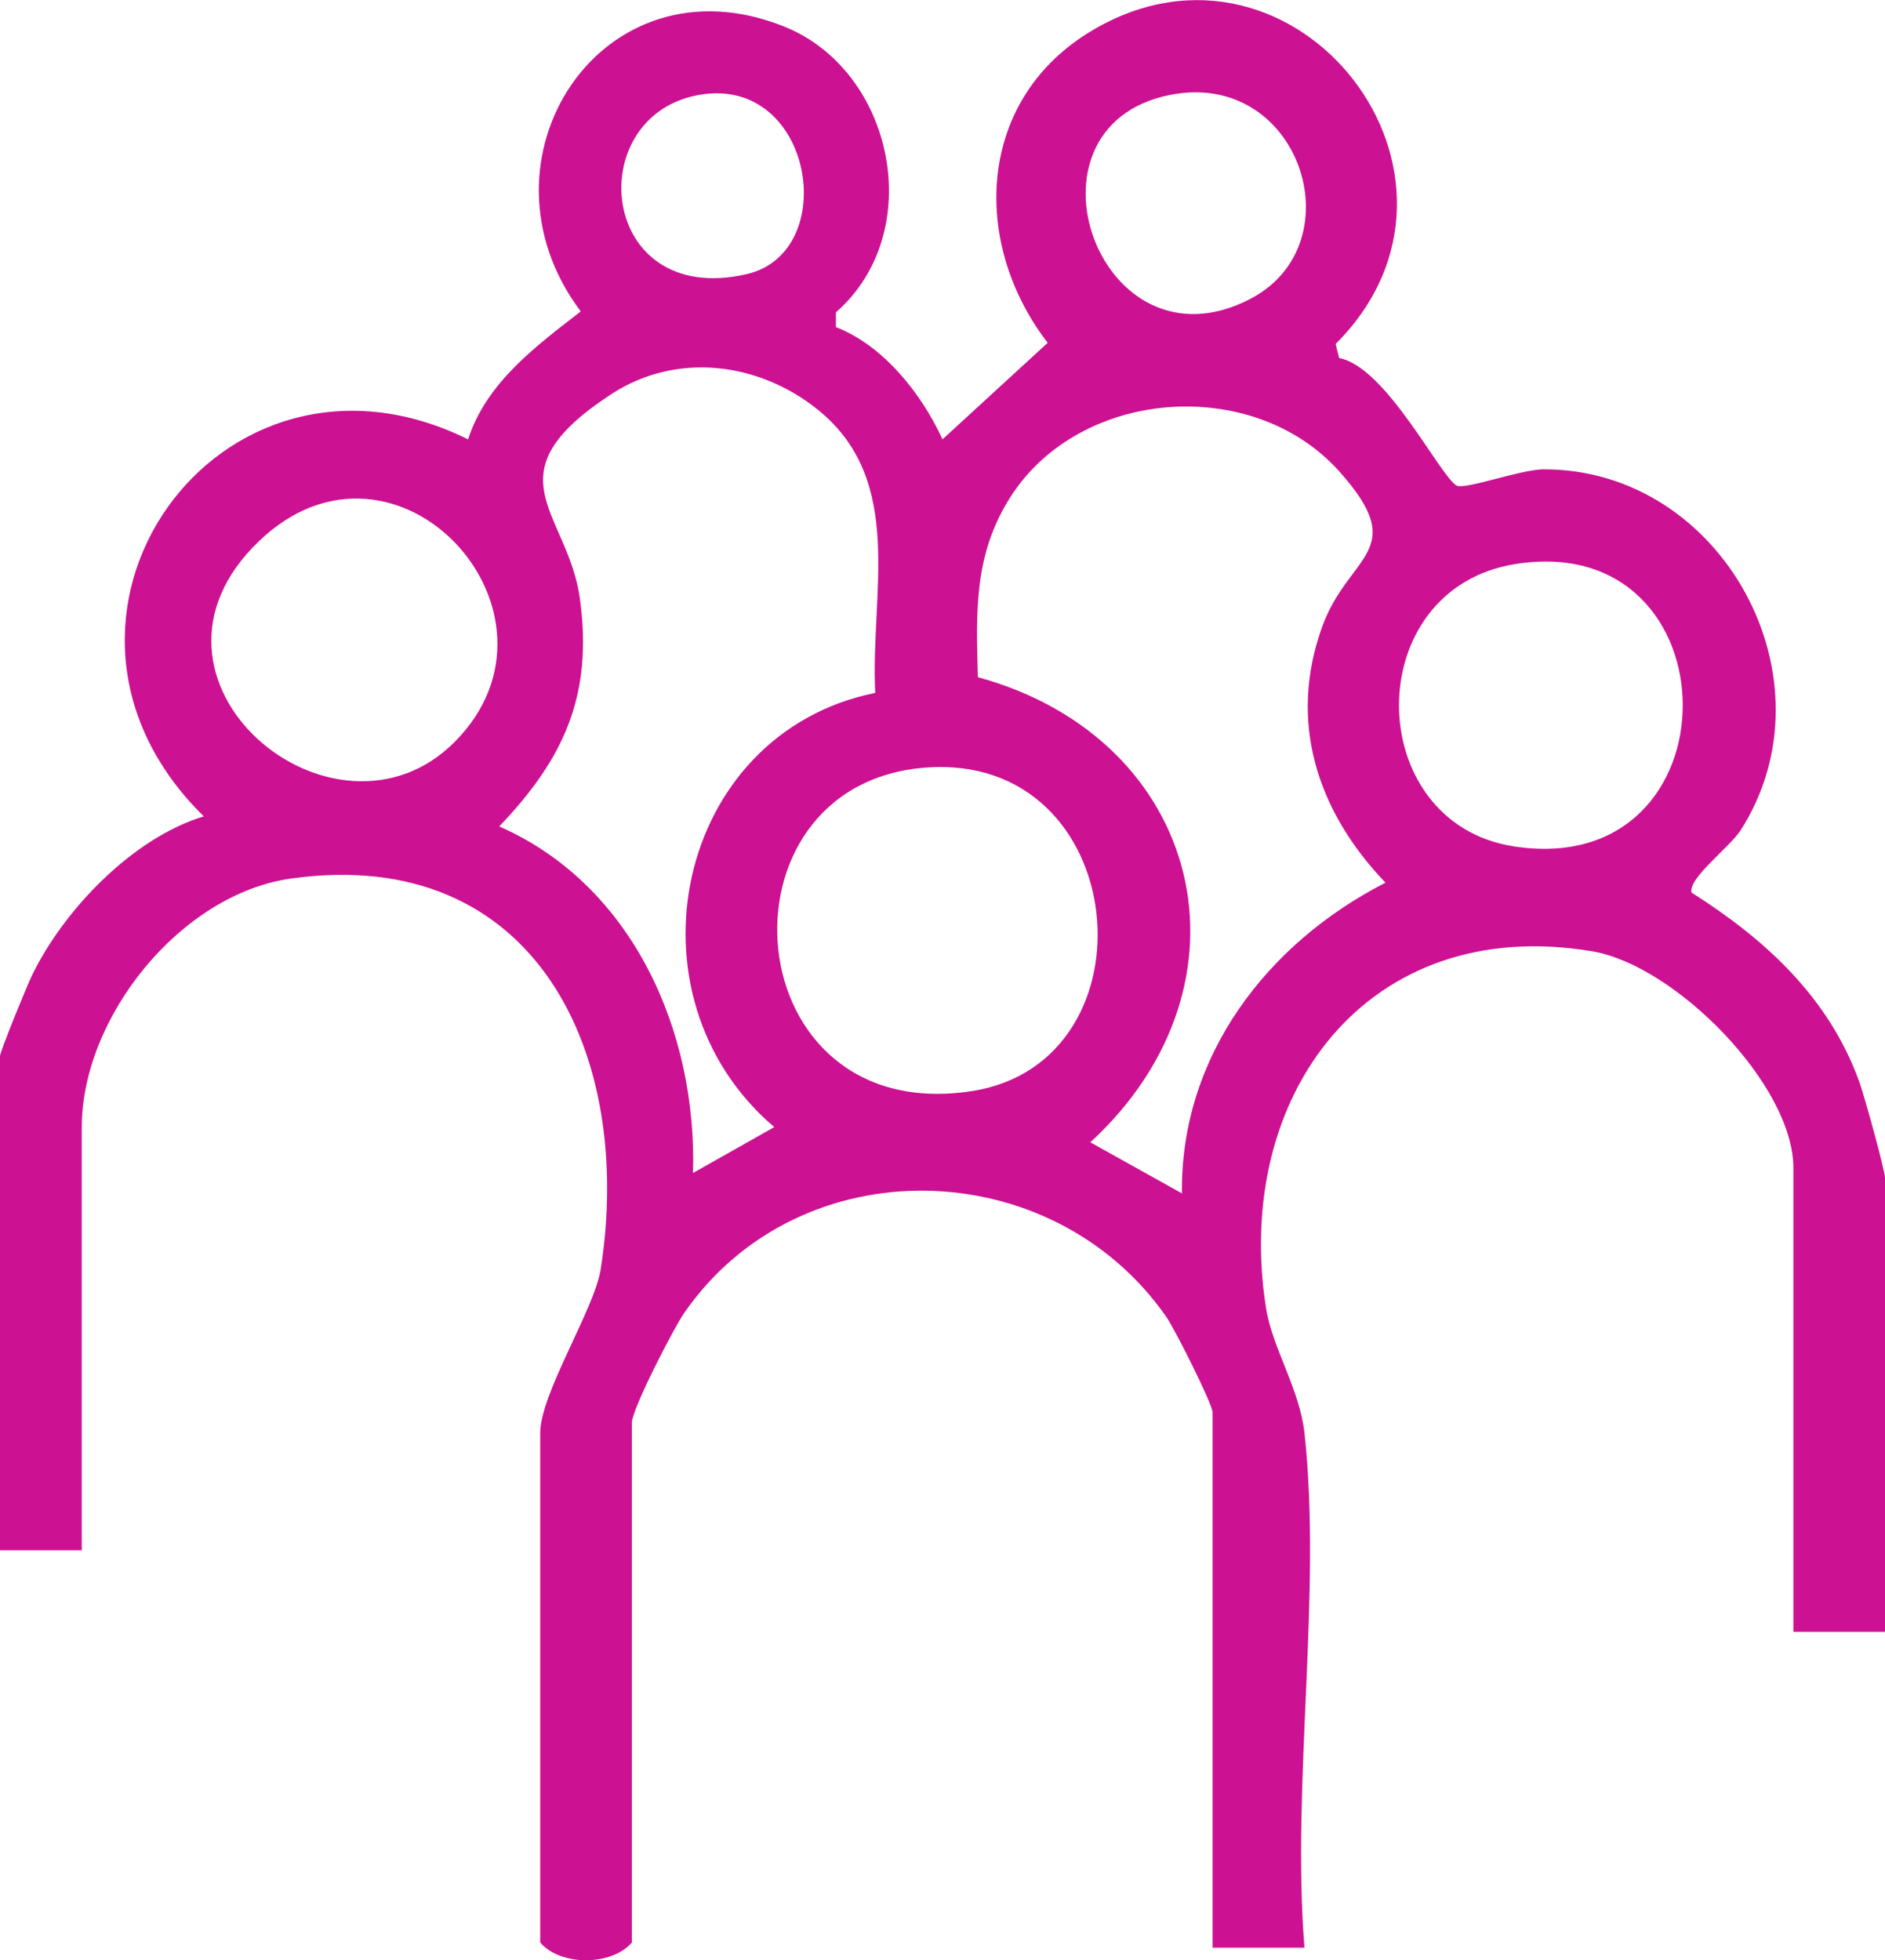
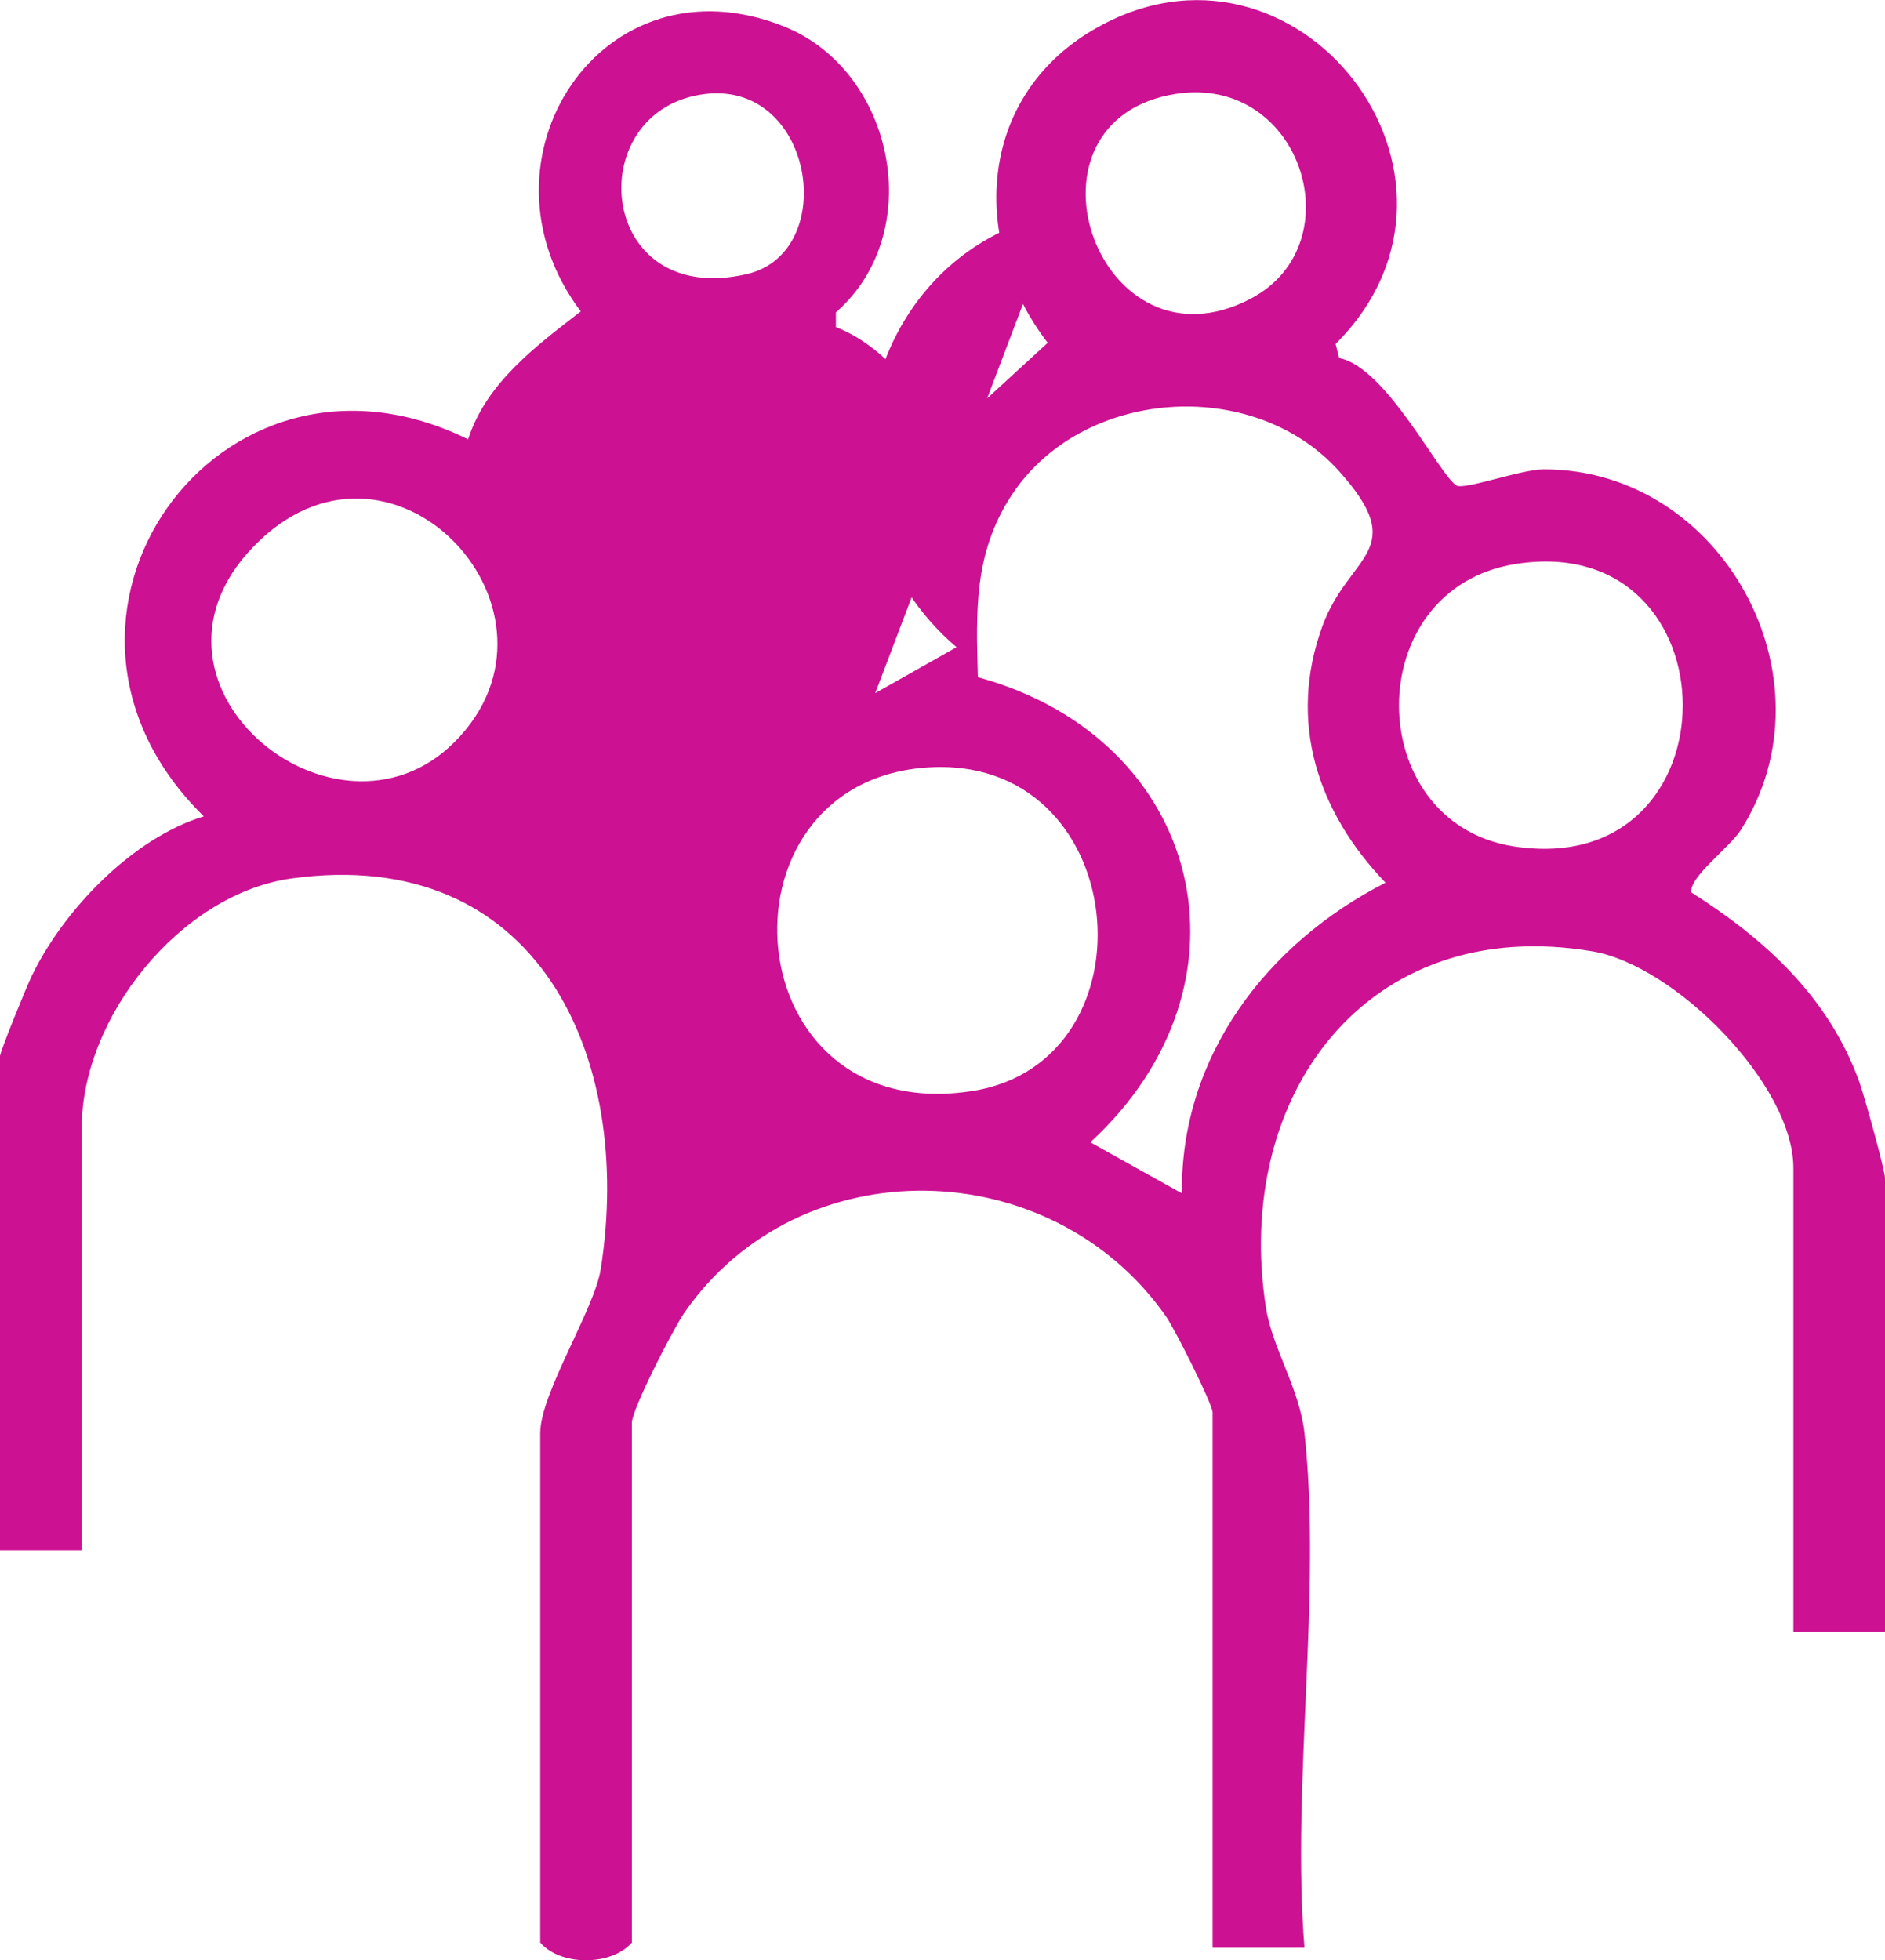
<svg xmlns="http://www.w3.org/2000/svg" id="Layer_2" data-name="Layer 2" viewBox="0 0 80.46 83.66">
  <defs>
    <style>
      .cls-1 {
        fill: #cc1192;
      }
    </style>
  </defs>
  <g id="Layer_4" data-name="Layer 4">
-     <path class="cls-1" d="M80.46,69.64h-3.91v-19.79c0-3.57-5.06-8.66-8.58-9.25-9.61-1.62-15.36,6.16-13.93,15.23.27,1.7,1.43,3.44,1.64,5.32.75,6.85-.56,14.98,0,21.97h-3.92v-22.84c0-.35-1.62-3.58-1.99-4.1-4.9-7-15.62-7.25-20.55-.17-.48.69-2.25,4.14-2.25,4.71v22.18c-.87,1.01-3.05,1.01-3.91,0v-21.75c0-1.68,2.32-5.29,2.58-6.98,1.44-9.12-2.73-18.13-13.2-16.68-4.74.66-8.95,5.93-8.95,10.62v18.05H0v-21.09c0-.18,1.13-2.96,1.36-3.43,1.35-2.8,4.3-5.88,7.34-6.8C.14,26.45,9.33,13.49,19.98,18.75c.78-2.42,2.9-3.98,4.81-5.46-4.86-6.44.89-15.3,8.7-12.15,4.69,1.9,6.09,8.78,2.19,12.19v.63c2.02.78,3.65,2.83,4.55,4.79l4.49-4.12c-3.32-4.31-3.02-10.45,1.95-13.36,8.64-5.07,17.49,6.27,10.34,13.41l.15.6c2.01.38,4.29,5.02,5.01,5.44.34.2,2.75-.69,3.72-.69,7.62-.02,12.53,8.95,8.41,15.4-.46.72-2.25,2.05-2.1,2.66,3.15,2,5.85,4.46,7.16,8.07.21.58,1.1,3.78,1.1,4.12v19.35ZM29.9,4.04c-5.11.83-4.4,9.12,1.97,7.66,4.04-.93,2.85-8.45-1.97-7.66ZM49.9,4.06c-6.74,1.38-2.96,12.06,3.48,8.69,4.53-2.37,2.09-9.84-3.48-8.69ZM37.36,29.58c-.22-4.23,1.31-9.03-2.42-12.07-2.52-2.05-6.04-2.51-8.83-.7-5.31,3.46-1.88,5.01-1.36,8.72.57,4.13-.67,6.84-3.44,9.74,5.7,2.5,8.45,8.76,8.27,14.79l3.47-1.96c-6.58-5.59-4.23-16.8,4.31-18.53ZM50.45,50.93c-.07-5.86,3.64-10.68,8.69-13.26-2.92-3.04-4.18-6.89-2.69-10.96,1.13-3.08,3.78-3.18.7-6.61-3.67-4.08-11.04-3.55-14.02,1.11-1.56,2.44-1.47,4.89-1.39,7.69,9.62,2.63,12.17,13.07,4.8,19.85l3.91,2.18ZM19.42,31.65c5.42-5.47-2.49-14.16-8.35-8.57-6.22,5.93,3.22,13.75,8.35,8.57ZM64.69,24.07c-6.68,1.06-6.56,11.04-.08,12.05,9.66,1.5,9.56-13.55.08-12.05ZM39.49,32.76c-9.24.72-8.15,15.4,2.02,13.8,7.97-1.26,6.8-14.49-2.02-13.8Z" />
+     <path class="cls-1" d="M80.46,69.64h-3.91v-19.79c0-3.57-5.06-8.66-8.58-9.25-9.61-1.62-15.36,6.16-13.93,15.23.27,1.7,1.43,3.44,1.64,5.32.75,6.85-.56,14.98,0,21.97h-3.92v-22.84c0-.35-1.62-3.58-1.99-4.1-4.9-7-15.62-7.25-20.55-.17-.48.69-2.25,4.14-2.25,4.71v22.18c-.87,1.01-3.05,1.01-3.91,0v-21.75c0-1.68,2.32-5.29,2.58-6.98,1.44-9.12-2.73-18.13-13.2-16.68-4.74.66-8.95,5.93-8.95,10.62v18.05H0v-21.09c0-.18,1.13-2.96,1.36-3.43,1.35-2.8,4.3-5.88,7.34-6.8C.14,26.45,9.33,13.49,19.98,18.75c.78-2.42,2.9-3.98,4.81-5.46-4.86-6.44.89-15.3,8.7-12.15,4.69,1.9,6.09,8.78,2.19,12.19v.63c2.02.78,3.65,2.83,4.55,4.79l4.49-4.12c-3.32-4.31-3.02-10.45,1.95-13.36,8.64-5.07,17.49,6.27,10.34,13.41l.15.6c2.01.38,4.29,5.02,5.01,5.44.34.2,2.75-.69,3.72-.69,7.62-.02,12.53,8.95,8.41,15.4-.46.72-2.25,2.05-2.1,2.66,3.15,2,5.85,4.46,7.16,8.07.21.58,1.1,3.78,1.1,4.12v19.35ZM29.9,4.04c-5.11.83-4.4,9.12,1.97,7.66,4.04-.93,2.85-8.45-1.97-7.66ZM49.9,4.06c-6.74,1.38-2.96,12.06,3.48,8.69,4.53-2.37,2.09-9.84-3.48-8.69ZM37.36,29.58l3.47-1.96c-6.58-5.59-4.23-16.8,4.31-18.53ZM50.45,50.93c-.07-5.86,3.64-10.68,8.69-13.26-2.92-3.04-4.18-6.89-2.69-10.96,1.13-3.08,3.78-3.18.7-6.61-3.67-4.08-11.04-3.55-14.02,1.11-1.56,2.44-1.47,4.89-1.39,7.69,9.62,2.63,12.17,13.07,4.8,19.85l3.91,2.18ZM19.42,31.65c5.42-5.47-2.49-14.16-8.35-8.57-6.22,5.93,3.22,13.75,8.35,8.57ZM64.69,24.07c-6.68,1.06-6.56,11.04-.08,12.05,9.66,1.5,9.56-13.55.08-12.05ZM39.49,32.76c-9.24.72-8.15,15.4,2.02,13.8,7.97-1.26,6.8-14.49-2.02-13.8Z" />
  </g>
</svg>